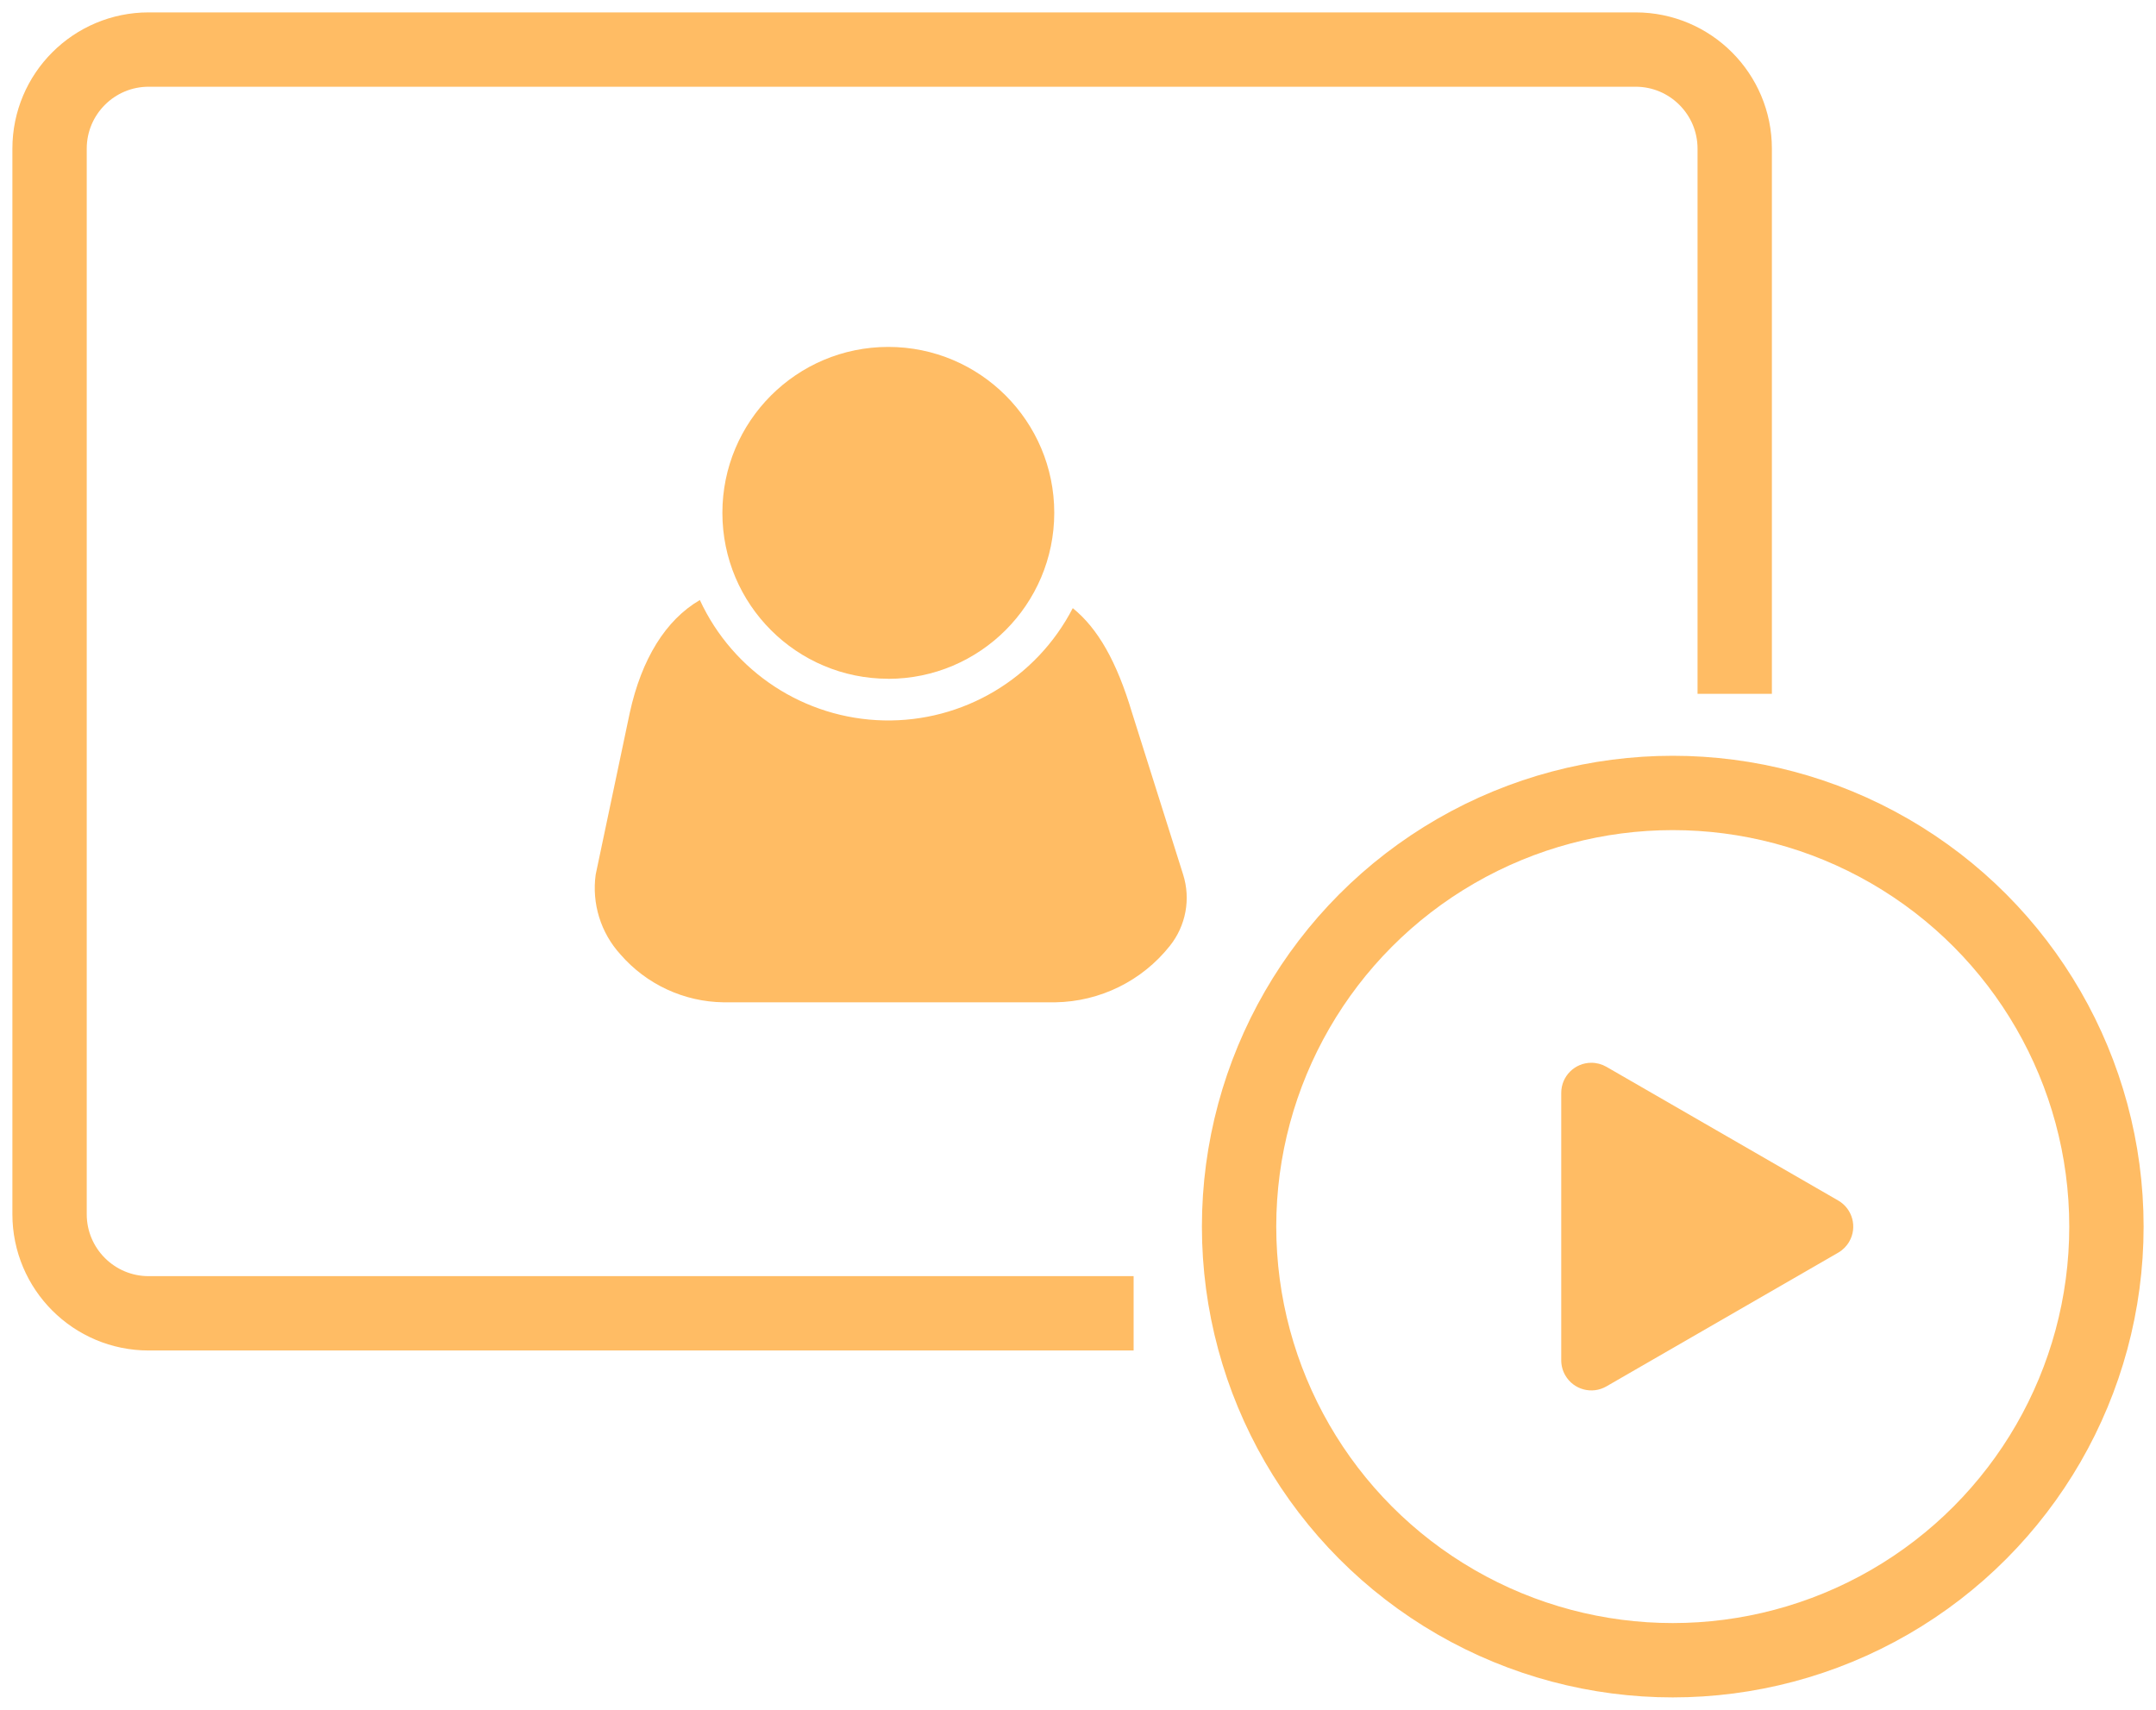
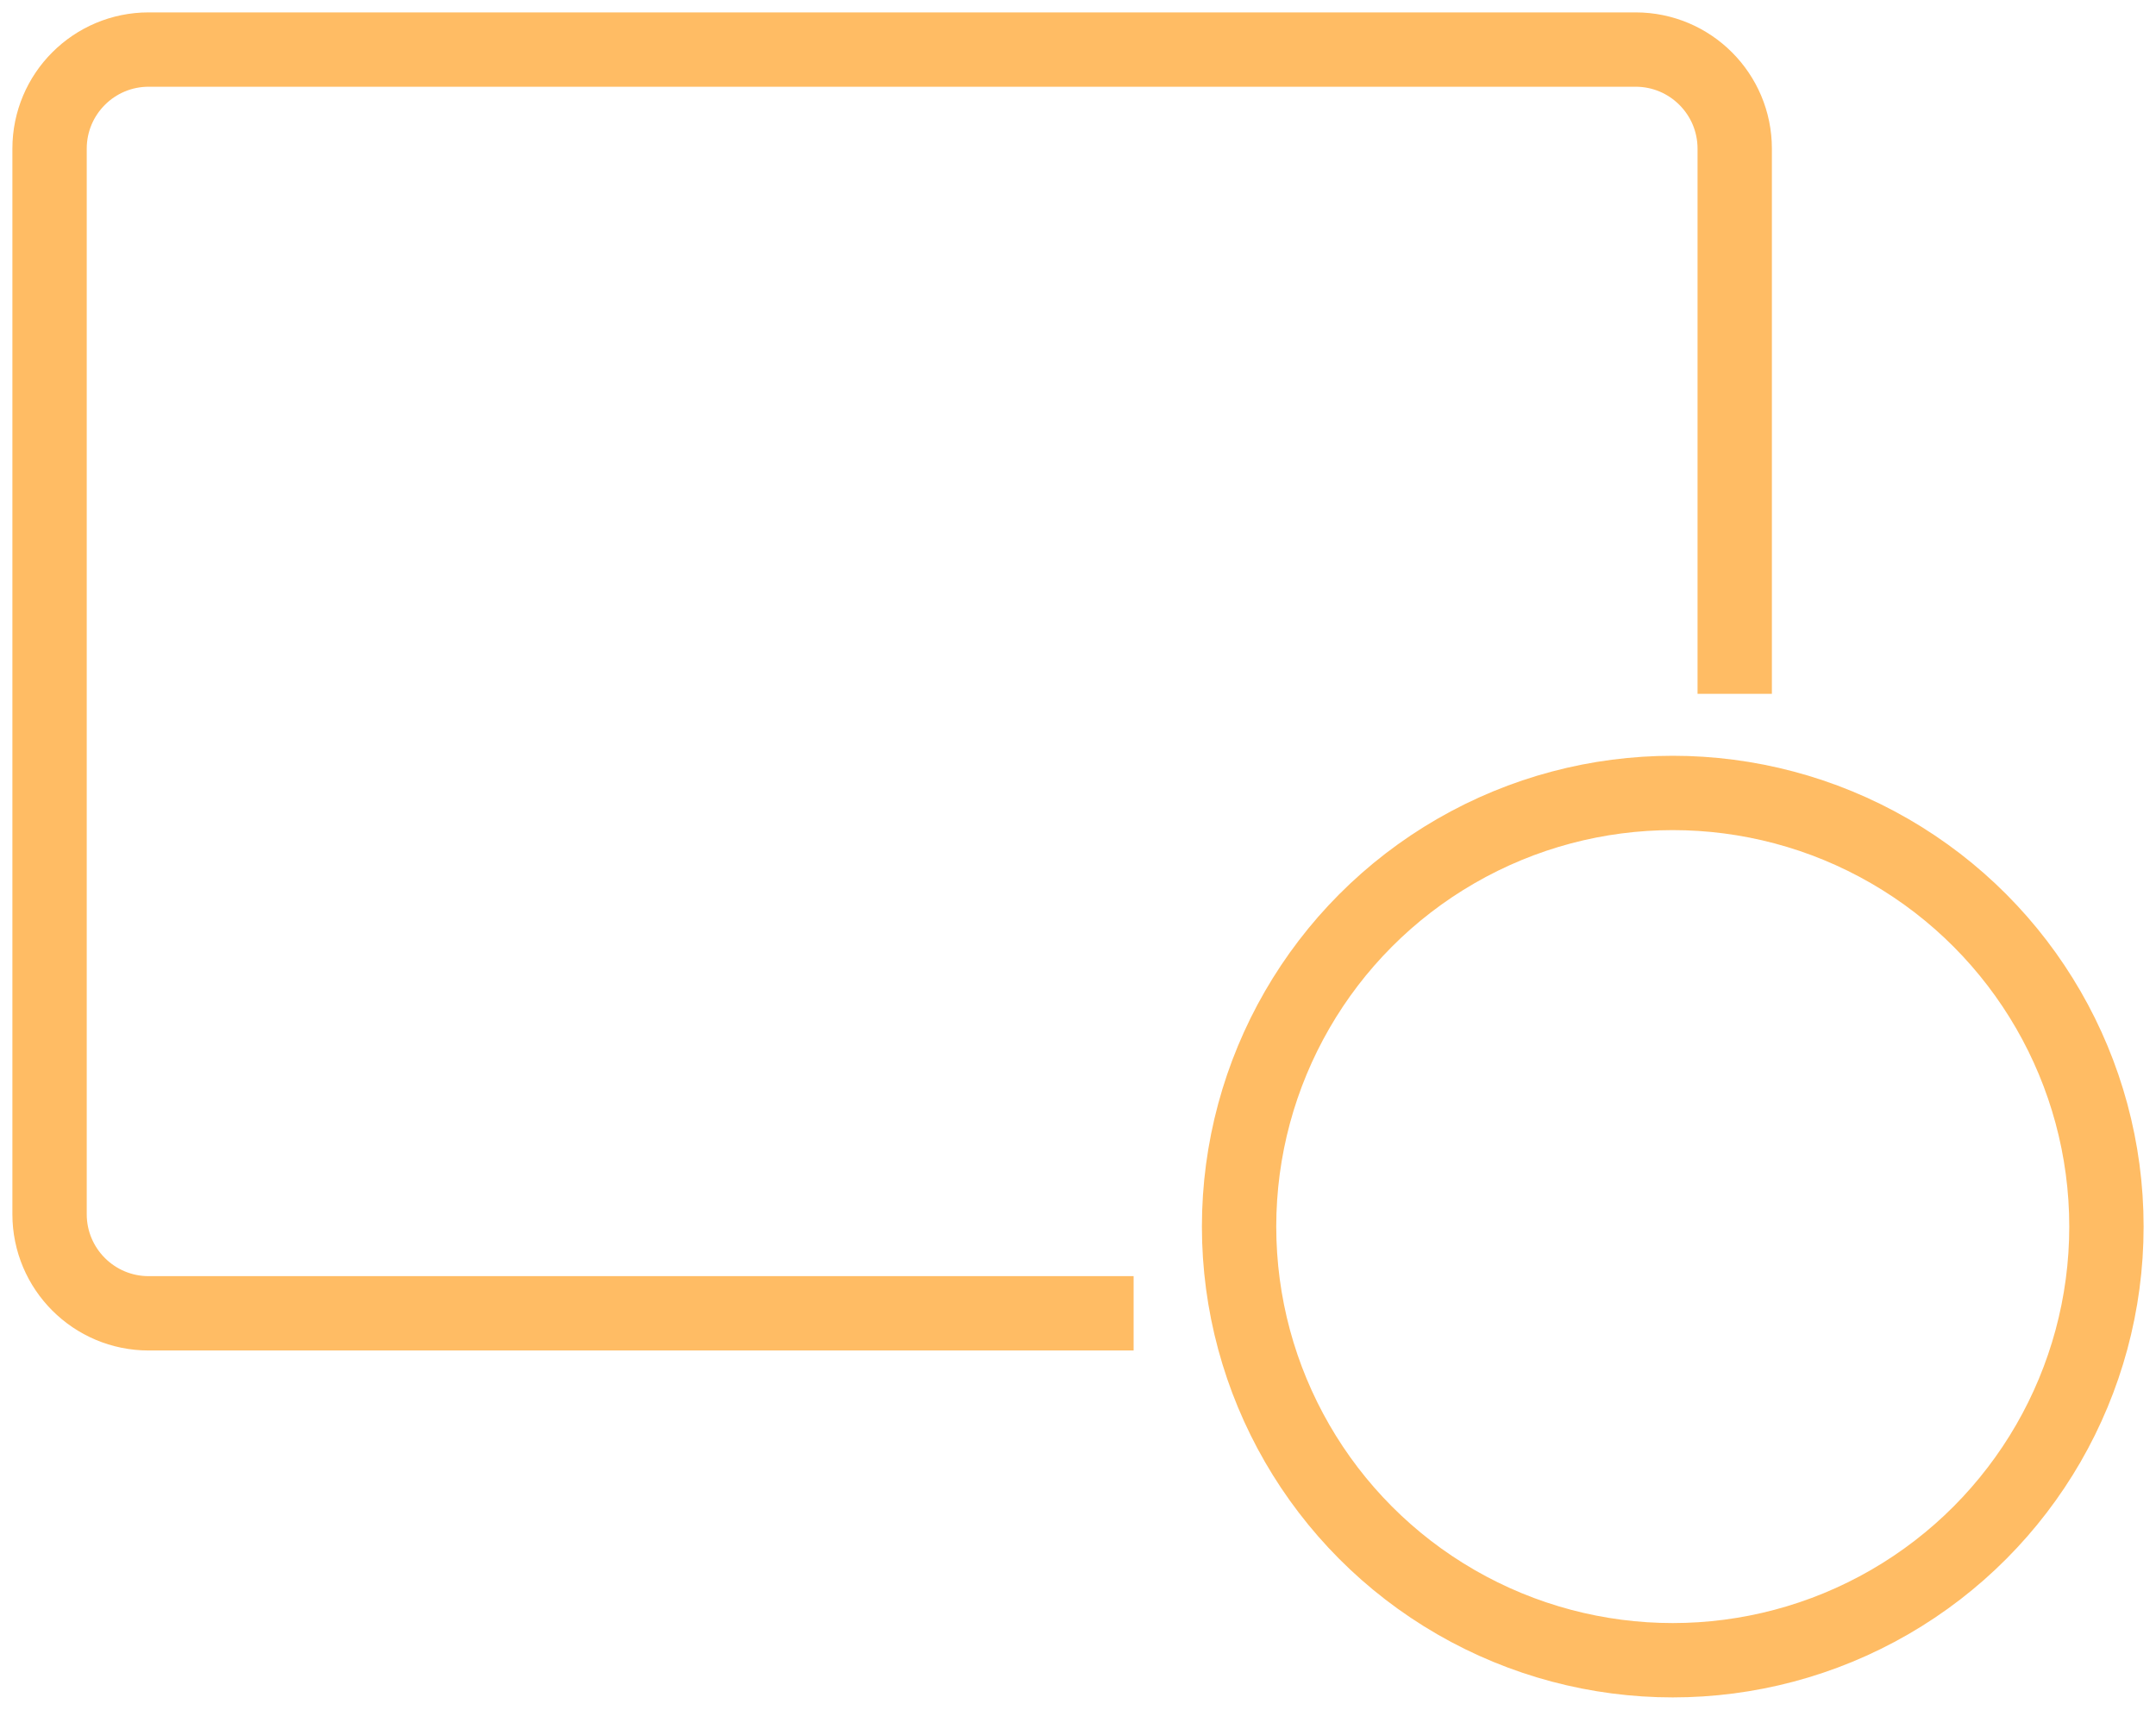
<svg xmlns="http://www.w3.org/2000/svg" width="87" height="69" viewBox="0 0 87 69">
  <g fill="none" fill-rule="evenodd" transform="translate(2 2)">
    <g fill="#FFBC64" fill-rule="nonzero" transform="translate(22 12)">
-       <path d="M18.588,26.449 L5.19,26.449 C3.594,26.426 2.083,25.723 1.037,24.517 C0.242,23.645 -0.124,22.465 0.037,21.296 L1.412,14.769 C1.888,12.591 2.866,11.015 4.241,10.215 C5.584,13.118 8.464,15.003 11.662,15.073 C14.861,15.143 17.82,13.385 19.289,10.542 C20.305,11.363 21.065,12.702 21.682,14.768 L23.743,21.295 C24.054,22.282 23.854,23.359 23.209,24.168 C22.089,25.583 20.392,26.42 18.588,26.449 Z" />
-       <path d="M11.846,13.392 C8.148,13.392 5.15,10.394 5.15,6.696 C5.15,2.998 8.148,-3.19744231e-13 11.846,-3.19744231e-13 C15.544,-3.19744231e-13 18.542,2.998 18.542,6.696 C18.538,10.393 15.542,13.389 11.845,13.395 L11.846,13.392 Z" />
-     </g>
+       </g>
    <path stroke="#FFBC64" stroke-width="3" d="M43.744,51 L4,51 C1.791,51 0,49.209 0,47 L0,4 C0,1.791 1.791,0 4,0 L64,0 C66.209,0 68,1.791 68,4 L68,26" />
    <circle cx="65.5" cy="47.5" r="17.5" stroke="#FFBC64" stroke-width="3" />
-     <path fill="#FFBC64" d="M68.552,42.824 L73.949,52.178 C74.284,52.759 74.085,53.502 73.503,53.837 C73.319,53.944 73.109,54 72.896,54 L62.104,54 C61.433,54 60.889,53.456 60.889,52.785 C60.889,52.572 60.945,52.362 61.051,52.178 L66.448,42.824 C66.783,42.243 67.526,42.044 68.107,42.379 C68.292,42.486 68.446,42.639 68.552,42.824 Z" transform="rotate(90 67.5 47.5)" />
  </g>
</svg>